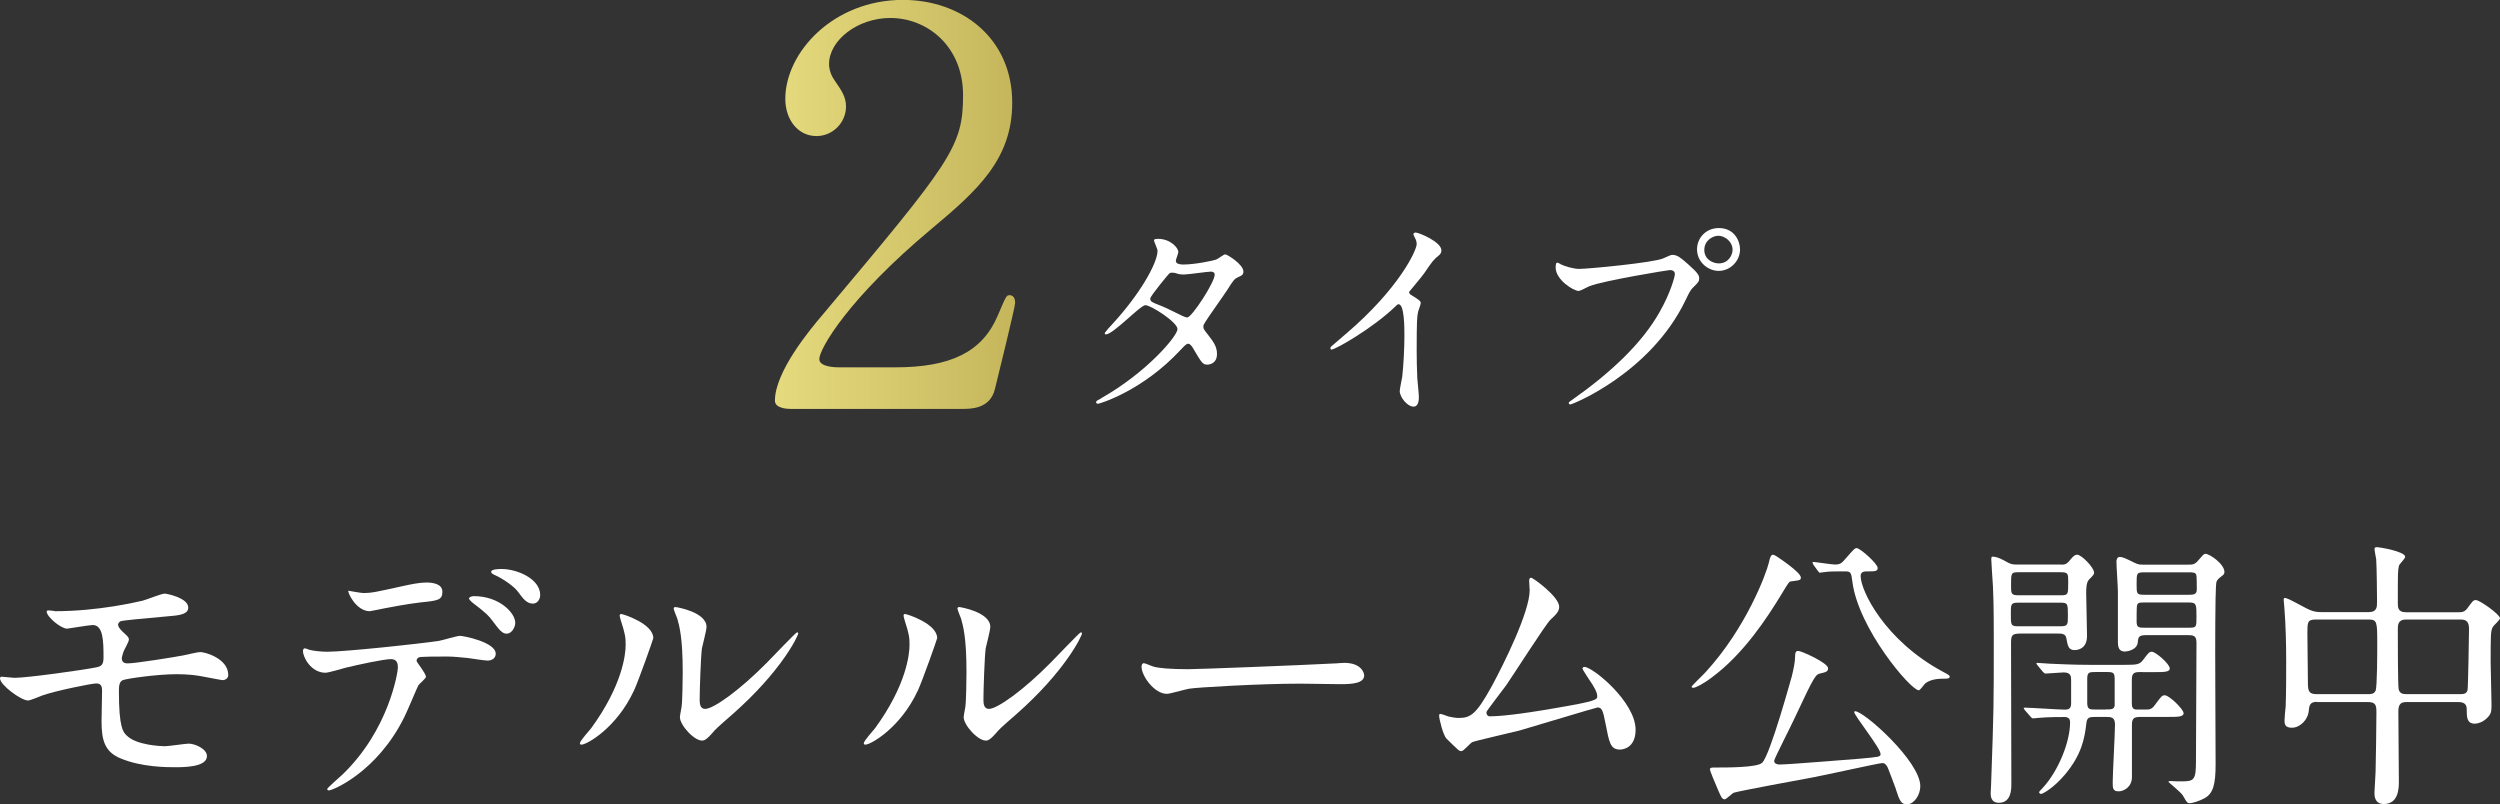
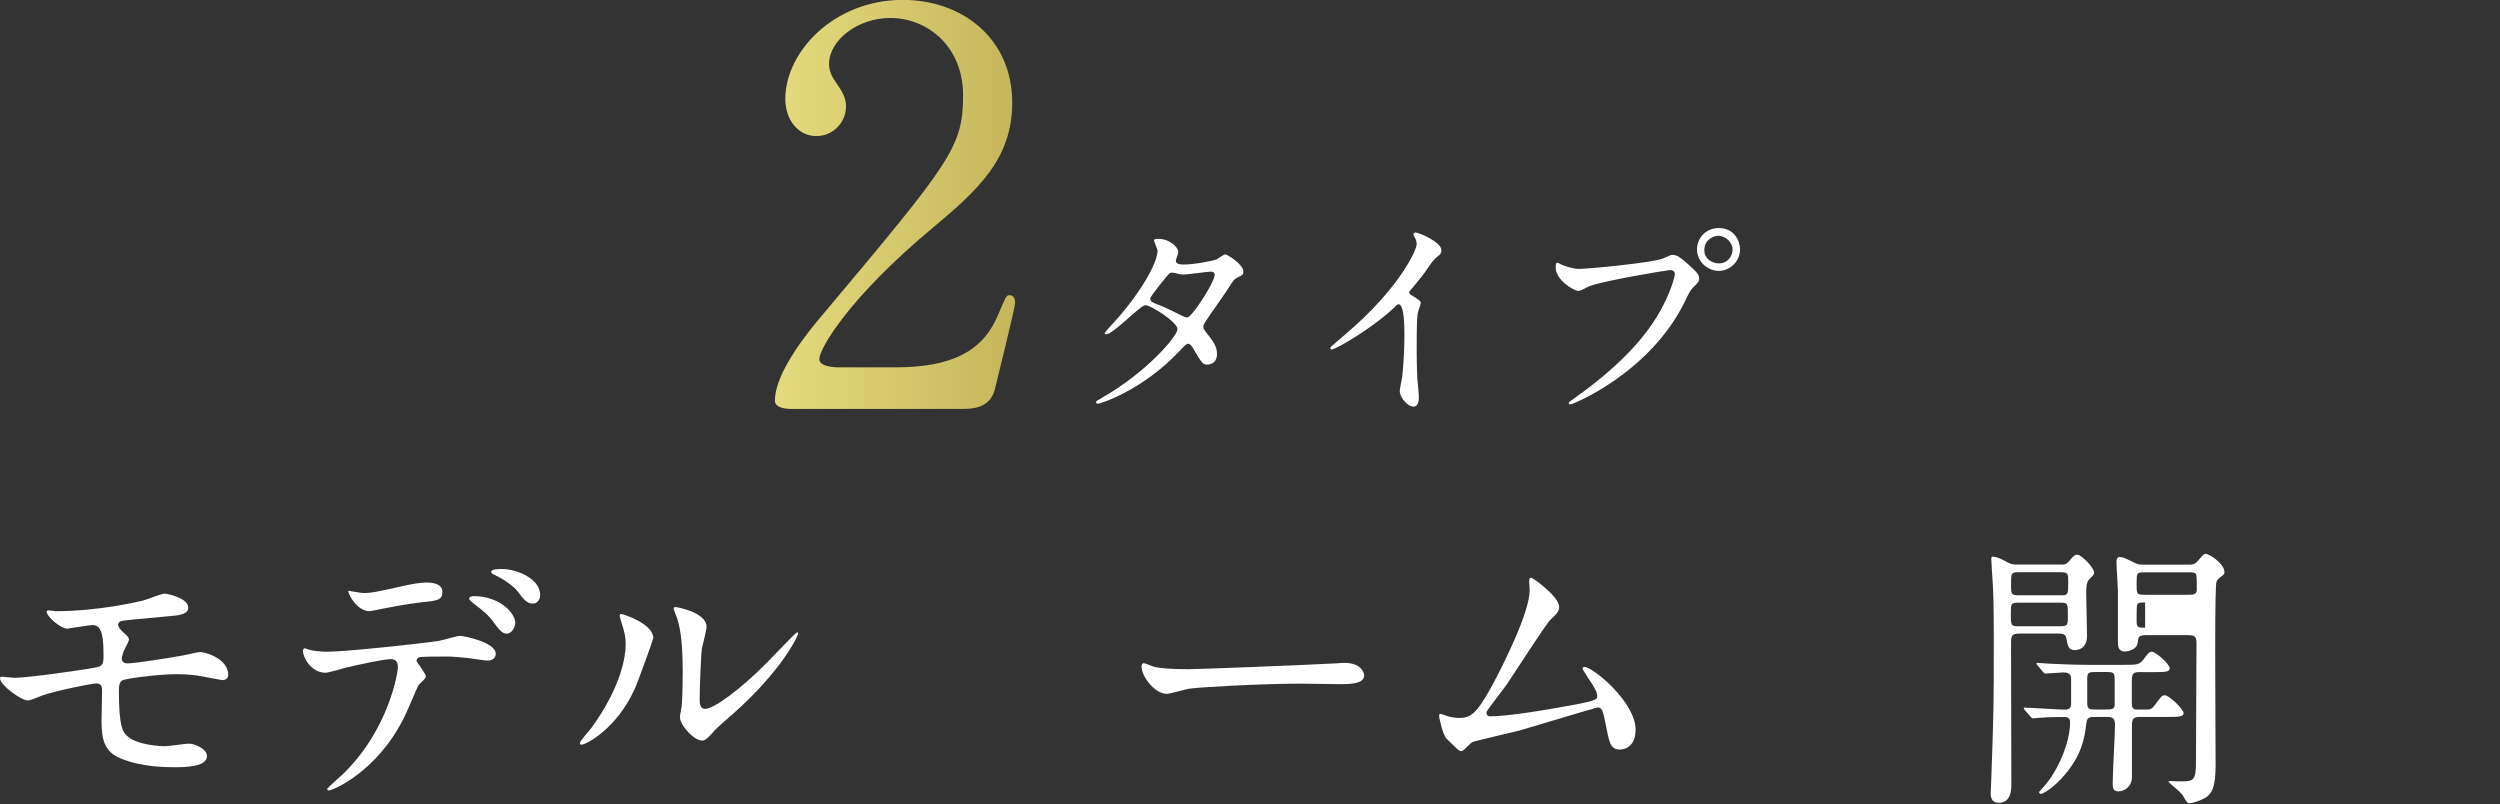
<svg xmlns="http://www.w3.org/2000/svg" id="_レイヤー_2" width="240.51" height="77.38" viewBox="0 0 240.51 77.38">
  <rect x="0" y="0" width="240.51" height="77.38" fill="#333333" stroke="none" />
  <defs>
    <style>.cls-1{fill:url(#_名称未設定グラデーション_46);}.cls-2{fill:#fff;}.cls-3{fill:none;}.cls-4{clip-path:url(#clippath);}</style>
    <clipPath id="clippath">
      <path class="cls-3" d="M76.07,39.34c-.32,0-1.52-.05-1.52-.79,0-2.79,3.37-6.84,4.58-8.26,12.41-14.78,13.52-16.15,13.52-21.14,0-4.68-3.42-7.42-7-7.42-3.16,0-5.89,2.16-5.89,4.42,0,.16,0,.84.53,1.58.68,1,1.1,1.58,1.1,2.52,0,1.53-1.26,2.84-2.84,2.84-1.79,0-3-1.58-3-3.58,0-4.47,4.63-9.52,11.31-9.52,5.68,0,10.52,3.68,10.52,9.89,0,5.42-3.31,8.42-7.78,12.15-7.94,6.63-10.78,11.52-10.78,12.52,0,.79,1.68.79,1.89.79h5.42c5.31,0,8.36-1.47,9.84-4.94.84-1.95.84-2,1.16-2,.53,0,.53.63.53.74,0,.42-1.68,7.21-1.95,8.31-.47,1.89-2.31,1.89-3.16,1.89h-16.46Z" />
    </clipPath>
    <linearGradient id="_名称未設定グラデーション_46" x1="983.83" y1="7814.83" x2="984.84" y2="7814.83" gradientTransform="translate(-152237.87 1209158.19) scale(154.72 -154.72)" gradientUnits="userSpaceOnUse">
      <stop offset="0" stop-color="#947f28" />
      <stop offset=".14" stop-color="#af9d44" />
      <stop offset=".45" stop-color="#f4ea8d" />
      <stop offset=".5" stop-color="#fff799" />
      <stop offset=".59" stop-color="#e9de82" />
      <stop offset=".87" stop-color="#ac9a41" />
      <stop offset="1" stop-color="#947f28" />
    </linearGradient>
  </defs>
  <g id="_レイヤー_1-2">
    <path class="cls-2" d="M5.27,58.8c4.26,0,7.92-.9,8.44-1.01.35-.08,1.8-.68,2.13-.68.22,0,2.27.41,2.27,1.34,0,.6-.71.74-1.75.82-2.95.27-4.51.41-4.73.49-.19.05-.27.27-.27.33,0,.3.44.68.52.76.38.35.52.46.52.68s-.46.98-.52,1.17c-.08.25-.16.49-.16.63,0,.36.22.49.57.49.74,0,4.48-.6,5.3-.76.27-.05,1.42-.33,1.67-.33.49,0,2.7.63,2.7,2.21,0,.33-.3.49-.55.49-.14,0-1.75-.33-2.08-.38-.46-.08-1.2-.19-2.32-.19-1.97,0-4.89.44-5.19.57-.35.16-.38.55-.38,1.09,0,3.5.41,3.91.74,4.23.93.96,3.39,1.04,3.69,1.04.35,0,1.97-.25,2.29-.25.57,0,1.75.49,1.75,1.2,0,1.07-2.24,1.07-3.09,1.07-.74,0-3.2,0-5.22-.85-1.53-.63-1.83-1.75-1.83-3.58,0-.11.05-2.49.05-2.95s-.14-.68-.57-.68-3.93.71-5.16,1.15c-.22.08-1.17.49-1.39.49-.68,0-2.7-1.5-2.7-2.13,0-.05.03-.16.16-.16s1.04.11,1.23.11c1.23,0,6.53-.74,7.89-1.01.52-.11.68-.3.68-.96,0-1.58-.03-3.11-1.04-3.11-.3,0-2.38.35-2.46.35-.6,0-1.97-1.15-1.97-1.64,0-.05.05-.11.08-.11.11-.03.57.05.68.05Z" />
    <path class="cls-2" d="M40.99,65.08c0,.19-.66.71-.74.85-.08.11-1.12,2.62-1.37,3.09-2.62,5.27-6.88,7.02-7.24,7.02-.11,0-.16-.05-.16-.14s1.23-1.17,1.45-1.37c4.51-4.32,5.35-9.91,5.35-10.3,0-.33-.05-.82-.66-.82-.71,0-3.22.55-4.34.82-.3.08-1.67.49-1.97.49-1.37,0-2.16-1.47-2.16-2.08,0-.16.05-.27.19-.27.05,0,.35.11.41.14.38.11,1.2.19,1.72.19,1.75,0,8.82-.76,10.73-1.04.33-.05,1.75-.49,2.05-.49.33,0,3.44.6,3.44,1.72,0,.49-.44.66-.79.66-.3,0-1.64-.22-1.91-.25-.57-.05-1.34-.14-1.94-.14-.93,0-2.57,0-2.76.08-.19.11-.25.27-.19.41.03.08.87,1.17.87,1.42ZM34.93,57.05c.85,0,1.15-.08,3.88-.68.71-.16,1.58-.33,2.19-.33s1.56.11,1.56.9-.46.85-2.08,1.01c-1.39.16-3.22.52-3.63.6-.14.03-1.2.25-1.28.25-1.34,0-2.19-1.91-2.05-1.97,0,0,1.2.22,1.42.22ZM49.57,59.92c0,.41-.33,1.04-.82,1.04-.38,0-.63-.22-1.39-1.26-.33-.44-.57-.71-1.86-1.69-.11-.08-.38-.33-.38-.44s.25-.22.46-.22c2.46,0,3.99,1.61,3.99,2.57ZM51.97,57.25c0,.33-.22.82-.71.82-.57,0-.93-.46-1.39-1.09-.35-.52-1.42-1.28-2.29-1.67-.27-.11-.33-.22-.33-.3,0-.27.82-.27,1.01-.27,1.47,0,3.71.93,3.71,2.51Z" />
    <path class="cls-2" d="M60.98,66.45c-1.64,3.55-4.51,5.19-5.05,5.19-.11,0-.14-.08-.14-.14,0-.22.87-1.17,1.09-1.45,3-4.12,3.31-7.1,3.31-8,0-.71-.03-1.01-.46-2.35-.05-.19-.11-.35-.11-.49,0-.08.03-.14.14-.14.19,0,3.09.93,3.09,2.32,0,.08-1.39,4.02-1.86,5.05ZM65.41,68.99c0-.14.14-.85.16-.98.08-.52.11-2.68.11-3.36,0-3.33-.33-4.45-.52-5.13-.05-.14-.35-.85-.35-.98,0-.11.11-.14.16-.14.14,0,3,.49,3,1.91,0,.33-.38,1.75-.44,2.05-.11.74-.22,4.04-.22,4.94,0,.36.03.9.52.9.82,0,3.33-1.8,5.95-4.45.46-.46,2.79-2.92,2.9-2.92.05,0,.11.05.11.11,0,.22-1.58,3.61-6.36,7.81-1.42,1.23-1.69,1.5-1.88,1.75-.46.52-.71.71-.9.74-.79.14-2.24-1.47-2.24-2.24Z" />
-     <path class="cls-2" d="M88.29,66.45c-1.64,3.55-4.51,5.19-5.05,5.19-.11,0-.14-.08-.14-.14,0-.22.87-1.17,1.09-1.45,3-4.12,3.31-7.1,3.31-8,0-.71-.03-1.01-.46-2.35-.05-.19-.11-.35-.11-.49,0-.08.03-.14.14-.14.19,0,3.09.93,3.09,2.32,0,.08-1.39,4.02-1.86,5.05ZM92.71,68.99c0-.14.14-.85.16-.98.08-.52.11-2.68.11-3.36,0-3.33-.33-4.45-.52-5.13-.05-.14-.35-.85-.35-.98,0-.11.11-.14.16-.14.14,0,3,.49,3,1.91,0,.33-.38,1.75-.44,2.05-.11.74-.22,4.04-.22,4.94,0,.36.03.9.52.9.82,0,3.33-1.8,5.95-4.45.46-.46,2.79-2.92,2.9-2.92.05,0,.11.05.11.11,0,.22-1.58,3.61-6.36,7.81-1.42,1.23-1.69,1.5-1.88,1.75-.46.52-.71.71-.9.74-.79.14-2.24-1.47-2.24-2.24Z" />
    <path class="cls-2" d="M128.73,63.8c.16,0,.46-.03.6-.03,1.67,0,1.91,1.01,1.91,1.2,0,.76-1.12.85-2.27.85-.63,0-3.36-.05-3.91-.05-3.77,0-10.02.36-10.68.49-.33.05-1.8.49-2.13.49-1.17,0-2.43-1.69-2.43-2.62,0-.16.08-.33.22-.33s.79.3.93.33c.46.14,1.58.25,3.33.25.9,0,10.43-.36,14.42-.57Z" />
    <path class="cls-2" d="M143.37,68.91c.85,0,2.68-.16,6.28-.79,4.01-.68,4.01-.82,4.01-1.15s-.25-.85-.79-1.61c-.22-.35-.63-.96-.63-1.04s.08-.16.19-.16c.79,0,4.92,3.36,4.92,6.04,0,1.83-1.31,1.91-1.5,1.91-.93,0-1.04-.68-1.39-2.49-.25-1.31-.36-1.56-.77-1.56-.14,0-6.31,1.88-7.48,2.21-.74.19-4.32,1.01-4.56,1.12-.19.08-.85.87-1.04.87-.25,0-.25-.03-1.45-1.2-.33-.33-.71-1.91-.71-2.19,0-.08,0-.19.11-.19.14,0,.68.22.79.25.22.05.66.14.98.14,1.15,0,1.69-.35,3.17-3.03,1.2-2.21,3.66-7.18,3.66-9.26,0-.14-.05-.79-.05-.9,0-.14.03-.3.19-.3.19,0,2.7,1.83,2.7,2.79,0,.46-.3.74-.85,1.26-.44.41-3.58,5.33-4.26,6.31-.3.41-1.86,2.43-1.88,2.54-.03.27.11.44.35.44Z" />
-     <path class="cls-2" d="M173.25,55.55c0,.25-.05.27-.93.38-.19,0-.27.14-.93,1.23-1.34,2.21-3.63,5.74-6.69,8-.82.63-1.58,1.01-1.8,1.01-.03,0-.16,0-.16-.11,0-.08,1.15-1.17,1.34-1.39,3.91-4.26,5.85-9.5,6.09-10.54.16-.76.3-.76.41-.76.08,0,.19.08.27.11.08.05,2.4,1.56,2.4,2.08ZM182.4,75.93c-.08-.22-.66-1.78-.79-2.08-.14-.27-.27-.44-.52-.44-.33,0-5.68,1.2-6.75,1.39-1.2.22-7.13,1.31-7.57,1.47-.14.08-.71.63-.85.63-.25,0-.35-.25-.6-.82-.3-.68-.82-1.94-.82-2.05,0-.16.14-.19.33-.19,1.45,0,4.23,0,4.7-.46.79-.79,2.81-8.22,2.84-8.28.16-.66.33-1.37.33-2.02,0-.27.05-.46.3-.46.3,0,2.87,1.15,2.87,1.67,0,.33-.25.38-.71.49-.49.11-.55.11-2.49,4.26-.3.68-1.99,3.96-1.99,4.15,0,.3.33.36.52.36.93,0,7.46-.55,7.84-.57,1.69-.16,1.88-.16,1.88-.44,0-.57-2.54-3.71-2.54-4.04,0-.03.05-.08.08-.08.87,0,6.28,4.83,6.28,7.21,0,.82-.55,1.67-1.2,1.75-.63.05-.79-.33-1.15-1.45ZM174.45,54.3s-.08-.14-.08-.19c0-.03.03-.05.05-.05.22,0,1.78.25,2.1.25.55,0,.66-.14,1.06-.6.76-.87.87-.98,1.04-.98.33,0,2.02,1.5,2.02,1.91,0,.33-.25.33-1.01.33-.22,0-.63,0-.63.44,0,1.42,2.32,6.2,7.89,9.2.63.33.68.38.68.49,0,.19-.27.19-.46.19-.66,0-1.31.05-1.83.41-.14.08-.55.71-.68.71-.79,0-5.82-5.95-6.39-10.43-.11-.85-.14-1.01-.66-1.01-1.2,0-1.39,0-1.88.05-.08,0-.52.08-.63.08-.05-.05-.11-.14-.14-.16l-.46-.63Z" />
-     <path class="cls-2" d="M198.26,54.32c.33,0,.49,0,.77-.3.16-.19.49-.66.79-.66.44,0,1.64,1.26,1.64,1.72,0,.16-.03.22-.49.68-.27.27-.27.93-.27,1.34,0,.57.08,3.41.08,4.07,0,1.34-1.01,1.37-1.2,1.37-.57,0-.66-.38-.79-1.15-.08-.44-.46-.44-.87-.44h-3.52c-.93,0-.93.22-.93,1.07,0,3.71.03,9.67.03,13.38,0,.52,0,1.83-1.2,1.83-.79,0-.79-.68-.79-.96,0-.08.05-.74.05-1.07.25-6.96.25-7.43.25-13.79,0-3.28-.05-4.34-.08-5-.03-.3-.16-2.51-.16-2.59,0-.11,0-.27.11-.27.49,0,1.09.35,1.34.49.46.27.66.27,1.04.27h4.23ZM194.16,57.98c-.71,0-.71.14-.71,1.07,0,1.09,0,1.2.71,1.2h4.07c.71,0,.71-.16.71-1.01,0-1.15,0-1.26-.71-1.26h-4.07ZM198.2,57.27c.77,0,.77-.05.77-1.26,0-.85,0-.96-.77-.96h-3.96c-.77,0-.77.05-.77,1.26,0,.82,0,.96.77.96h3.96ZM206.1,64.65c-.71,0-1.01,0-1.01.74v2.24c0,.3.03.63.44.63h.96c.25,0,.52,0,.82-.44.63-.85.68-.93.96-.93.41,0,1.8,1.34,1.8,1.72,0,.36-.57.36-1.45.36h-2.65c-.63,0-.87.08-.87.76v5.03c0,.96-.79,1.37-1.28,1.37-.57,0-.57-.33-.57-.9,0-.79.22-4.64.22-5.52,0-.71-.35-.74-.87-.74h-.96c-.66,0-.87.03-.93.66-.16,1.39-.44,2.98-2.08,4.92-1.12,1.31-2.13,1.83-2.27,1.83-.08,0-.19-.08-.19-.16,0-.05.05-.11.41-.49,1.42-1.56,2.57-4.32,2.57-6.23,0-.38-.19-.52-.55-.52-.38,0-1.61,0-2.43.08-.08,0-.49.05-.57.05-.11,0-.16-.05-.25-.16l-.55-.63q-.11-.14-.11-.19c0-.05.05-.05.11-.05.55,0,3.25.19,3.85.19.44,0,.6-.16.6-.6v-2.27c0-.35-.05-.71-.71-.71-.25,0-1.56.11-1.75.11-.08,0-.14-.05-.25-.16l-.52-.63q-.11-.14-.11-.19c0-.05.05-.05.08-.05.19,0,1.01.08,1.2.08.79.03,2.21.11,3.77.11h3.44c1.17,0,1.42-.03,1.75-.44.55-.74.63-.82.87-.82.35,0,1.72,1.17,1.72,1.61,0,.35-.57.35-1.45.35h-1.2ZM202.57,68.25c.55,0,.82,0,.87-.38v-2.43c0-.76-.08-.79-.87-.79h-.9c-.68,0-.87,0-.87.66v2.29c0,.66.22.66.87.66h.9ZM210.58,54.32c.35,0,.57,0,.93-.44.33-.38.49-.6.66-.6.41,0,1.83.98,1.83,1.75,0,.19-.11.27-.14.3-.46.35-.55.44-.63.66-.08.27-.11,2.79-.11,3.91-.03,1.94.03,11.47.03,13.63,0,1.88-.22,2.79-1.04,3.25-.49.27-1.17.49-1.45.49-.22,0-.27-.05-.66-.74-.14-.27-1.39-1.28-1.39-1.31,0-.08.16-.08.22-.08.3.03.79.03,1.09.03,1.17,0,1.34-.16,1.34-1.94,0-1.61.05-9.59.05-11.39,0-.71-.3-.74-.9-.74h-3.85c-.82,0-.85.16-.9.71-.08.74-1.06.87-1.23.87-.33,0-.68-.11-.68-.87v-4.89c0-.44-.14-2.43-.14-2.9,0-.11.05-.44.3-.44.3,0,.52.11,1.42.55.38.19.52.19.85.19h4.4ZM206.34,55.06c-.79,0-.79.05-.79,1.12,0,.98,0,1.04.79,1.04h4.21c.41,0,.79,0,.79-.49,0-.46,0-1.31-.05-1.42-.08-.25-.33-.25-.74-.25h-4.21ZM206.37,57.96c-.55,0-.74,0-.79.35-.03.11-.03,1.31-.03,1.48,0,.6.22.6.82.6h4.15c.79,0,.79-.03.79-1.04,0-1.26,0-1.39-.79-1.39h-4.15Z" />
-     <path class="cls-2" d="M222.89,67.52c-.68,0-.74.36-.79.96-.08.71-.79,1.53-1.61,1.53-.68,0-.71-.36-.71-.71,0-.19.08-1.12.11-1.34.05-1.04.05-3.61.05-4.34,0-1.72-.05-3.5-.16-4.94,0-.14-.08-.9-.08-.96,0-.08,0-.19.08-.19.25,0,.44.11,2.08.98.52.27.85.38,1.47.38h4.53c.82,0,.82-.49.82-1.01,0-.82-.03-3.3-.08-4.07-.03-.16-.16-.85-.16-1.01s.16-.16.27-.16c.19,0,2.68.41,2.68.93,0,.16-.57.71-.6.85-.11.46-.11.68-.11,3.58,0,.41,0,.9.76.9h5.08c.3,0,.57,0,.85-.38.52-.71.57-.79.82-.79.38,0,2.32,1.39,2.32,1.75,0,.16-.6.68-.68.82-.22.38-.22.71-.22,3.44,0,.55.08,3.28.08,3.91,0,.57.03.9-.27,1.26-.55.66-1.2.71-1.34.71-.77,0-.77-.66-.77-1.34,0-.25,0-.74-.79-.74h-4.92c-.49,0-.87.05-.87.9,0,.96.05,5.68.05,6.75,0,.57,0,2.16-1.45,2.16-.9,0-.9-.82-.9-1.09,0-.3.11-1.69.11-2.02.03-.96.08-4.81.08-5.74,0-.66-.08-.96-.82-.96h-4.92ZM227.83,66.78c.22,0,.57,0,.71-.33.16-.33.16-3.77.16-4.45,0-2.19,0-2.4-.85-2.4h-5.08c-.79,0-.79.3-.79,1.28,0,.68.05,4.07.05,4.86s.14,1.04.85,1.04h4.94ZM236.68,66.78c.25,0,.63,0,.71-.41.05-.19.14-5.35.14-5.87,0-.66-.25-.9-.79-.9h-5.27c-.79,0-.79.55-.79.93,0,.71,0,5.44.08,5.76.08.41.38.49.74.49h5.19Z" />
+     <path class="cls-2" d="M198.26,54.32c.33,0,.49,0,.77-.3.16-.19.49-.66.79-.66.44,0,1.64,1.26,1.64,1.72,0,.16-.03.22-.49.68-.27.27-.27.93-.27,1.34,0,.57.08,3.41.08,4.07,0,1.34-1.01,1.37-1.2,1.37-.57,0-.66-.38-.79-1.15-.08-.44-.46-.44-.87-.44h-3.52c-.93,0-.93.22-.93,1.07,0,3.71.03,9.67.03,13.38,0,.52,0,1.83-1.2,1.83-.79,0-.79-.68-.79-.96,0-.08.05-.74.05-1.07.25-6.96.25-7.43.25-13.79,0-3.28-.05-4.34-.08-5-.03-.3-.16-2.51-.16-2.59,0-.11,0-.27.11-.27.49,0,1.09.35,1.34.49.46.27.66.27,1.04.27h4.23ZM194.16,57.98c-.71,0-.71.14-.71,1.07,0,1.09,0,1.2.71,1.2h4.07c.71,0,.71-.16.71-1.01,0-1.15,0-1.26-.71-1.26h-4.07ZM198.2,57.27c.77,0,.77-.05.77-1.26,0-.85,0-.96-.77-.96h-3.96c-.77,0-.77.05-.77,1.26,0,.82,0,.96.77.96h3.96ZM206.1,64.65c-.71,0-1.01,0-1.01.74v2.24c0,.3.03.63.44.63h.96c.25,0,.52,0,.82-.44.63-.85.68-.93.96-.93.41,0,1.8,1.34,1.8,1.72,0,.36-.57.36-1.45.36h-2.65c-.63,0-.87.08-.87.76v5.03c0,.96-.79,1.37-1.28,1.37-.57,0-.57-.33-.57-.9,0-.79.22-4.64.22-5.52,0-.71-.35-.74-.87-.74h-.96c-.66,0-.87.03-.93.66-.16,1.39-.44,2.98-2.08,4.92-1.12,1.31-2.13,1.83-2.27,1.83-.08,0-.19-.08-.19-.16,0-.05.05-.11.41-.49,1.42-1.56,2.57-4.32,2.57-6.23,0-.38-.19-.52-.55-.52-.38,0-1.61,0-2.43.08-.08,0-.49.05-.57.05-.11,0-.16-.05-.25-.16l-.55-.63q-.11-.14-.11-.19c0-.05.05-.05.11-.05.55,0,3.25.19,3.85.19.44,0,.6-.16.6-.6v-2.27c0-.35-.05-.71-.71-.71-.25,0-1.56.11-1.75.11-.08,0-.14-.05-.25-.16l-.52-.63q-.11-.14-.11-.19c0-.05.05-.05.08-.05.19,0,1.01.08,1.2.08.79.03,2.21.11,3.77.11h3.44c1.17,0,1.42-.03,1.75-.44.55-.74.63-.82.87-.82.35,0,1.72,1.17,1.72,1.61,0,.35-.57.35-1.45.35h-1.2ZM202.57,68.25c.55,0,.82,0,.87-.38v-2.43c0-.76-.08-.79-.87-.79h-.9c-.68,0-.87,0-.87.66v2.29c0,.66.22.66.87.66h.9ZM210.58,54.32c.35,0,.57,0,.93-.44.33-.38.49-.6.66-.6.41,0,1.83.98,1.83,1.75,0,.19-.11.27-.14.3-.46.35-.55.44-.63.66-.08.27-.11,2.79-.11,3.91-.03,1.94.03,11.47.03,13.63,0,1.88-.22,2.79-1.04,3.25-.49.27-1.17.49-1.45.49-.22,0-.27-.05-.66-.74-.14-.27-1.39-1.28-1.39-1.31,0-.08.16-.08.22-.08.3.03.79.03,1.09.03,1.17,0,1.34-.16,1.34-1.94,0-1.61.05-9.59.05-11.39,0-.71-.3-.74-.9-.74h-3.85c-.82,0-.85.16-.9.71-.08.74-1.06.87-1.23.87-.33,0-.68-.11-.68-.87v-4.89c0-.44-.14-2.43-.14-2.9,0-.11.05-.44.3-.44.3,0,.52.11,1.42.55.38.19.52.19.85.19h4.4ZM206.34,55.06c-.79,0-.79.05-.79,1.12,0,.98,0,1.04.79,1.04h4.21c.41,0,.79,0,.79-.49,0-.46,0-1.31-.05-1.42-.08-.25-.33-.25-.74-.25h-4.21ZM206.37,57.96c-.55,0-.74,0-.79.35-.03.11-.03,1.31-.03,1.48,0,.6.22.6.82.6h4.15h-4.15Z" />
    <path class="cls-2" d="M105.94,38.31c4.4-2.49,7.34-5.99,7.34-6.65s-2.55-2.3-3.09-2.3c-.49,0-3.09,2.81-3.8,2.81-.09,0-.11-.06-.11-.11,0-.09.67-.82.77-.92,2.55-2.77,4.31-5.79,4.31-7.02,0-.17-.34-.86-.34-1.01,0-.13.28-.13.41-.13,1.14,0,1.93.84,1.93,1.27,0,.13-.24.71-.24.84,0,.32.45.36.73.36,1.03,0,2.92-.36,3.22-.51.13-.06.67-.47.79-.47.21,0,1.76.97,1.76,1.65,0,.32-.15.39-.54.56-.32.15-.41.26-1.05,1.27-.3.47-1.76,2.51-2.02,2.94-.19.3-.24.36-.24.54,0,.19.02.24.41.73.51.67.9,1.14.9,1.89,0,.99-.82,1.03-.92,1.03-.45,0-.54-.15-1.35-1.52-.04-.09-.28-.49-.49-.49-.19,0-.32.15-.75.6-3.65,3.93-7.77,5.17-7.92,5.17-.04,0-.24,0-.19-.19.02-.09.06-.09.47-.32ZM116.86,26.43c0-.24-.21-.3-.37-.3-.32,0-2.21.28-2.6.28-.28,0-.43-.02-.64-.09s-.3-.09-.51-.09c-.06,0-.17,0-.26.09-.02,0-1.82,2.15-1.82,2.4,0,.3.19.36.73.58.67.26.84.34,2.36,1.09.09.04.37.17.49.15.47-.09,2.62-3.39,2.62-4.12Z" />
    <path class="cls-2" d="M135.76,28.38c.84.51.92.6.92.79,0,.13-.24.73-.26.86-.09.39-.13.84-.13,3.8,0,.58.02,1.74.06,2.57.02.26.15,1.5.15,1.78,0,.21,0,.94-.51.94-.6,0-1.33-.92-1.33-1.5,0-.21.21-1.16.24-1.37.13-1.16.21-2.81.21-3.95,0-.77,0-3.03-.56-3.03-.11,0-.19.09-.36.26-2.1,2.02-5.71,4.1-6.09,4.1-.06,0-.11-.04-.11-.13,0-.06.02-.11.06-.15.56-.49,1.16-.99,1.5-1.29,5.06-4.33,6.74-7.98,6.74-8.58,0-.21-.06-.41-.17-.6-.02-.04-.15-.3-.15-.34,0-.09.11-.17.21-.17.32,0,2.49.9,2.49,1.72,0,.21-.11.36-.19.43-.58.47-.67.6-1.46,1.76-.37.51-1.05,1.29-1.46,1.8,0,.13.06.21.19.3Z" />
    <path class="cls-2" d="M150.13,25.42c.39.19,1.24.45,1.78.45.88,0,7.17-.6,8.09-1.01.67-.3.75-.34.9-.34.47,0,.82.3,1.48.88.97.86,1.09,1.09,1.09,1.39,0,.28-.11.39-.49.77-.34.32-.43.49-.84,1.35-3.37,6.99-10.86,10-11.07,10-.11,0-.15-.09-.15-.13,0-.09.06-.13.28-.28,3.73-2.62,6.76-5.45,8.47-8.5,1.05-1.84,1.46-3.41,1.46-3.63,0-.36-.36-.39-.47-.39-.21,0-6.42,1.03-7.72,1.54-.17.06-.9.47-1.07.47-.49,0-2.21-1.07-2.21-2.25,0-.41.06-.47.19-.47.04,0,.24.13.28.13ZM167.4,23.98c0,1.14-.94,2.08-2.06,2.08-.99,0-2.08-.82-2.08-2.08,0-1.07.84-2.04,2.1-2.04,1.54,0,2.04,1.31,2.04,2.04ZM163.96,24.05c0,.9.82,1.29,1.39,1.29.92,0,1.33-.79,1.33-1.31,0-.82-.79-1.35-1.37-1.35-.49,0-1.35.41-1.35,1.37Z" />
    <g class="cls-4">
      <rect class="cls-1" x="70.05" y="-8.11" width="32.77" height="55.86" />
    </g>
  </g>
</svg>